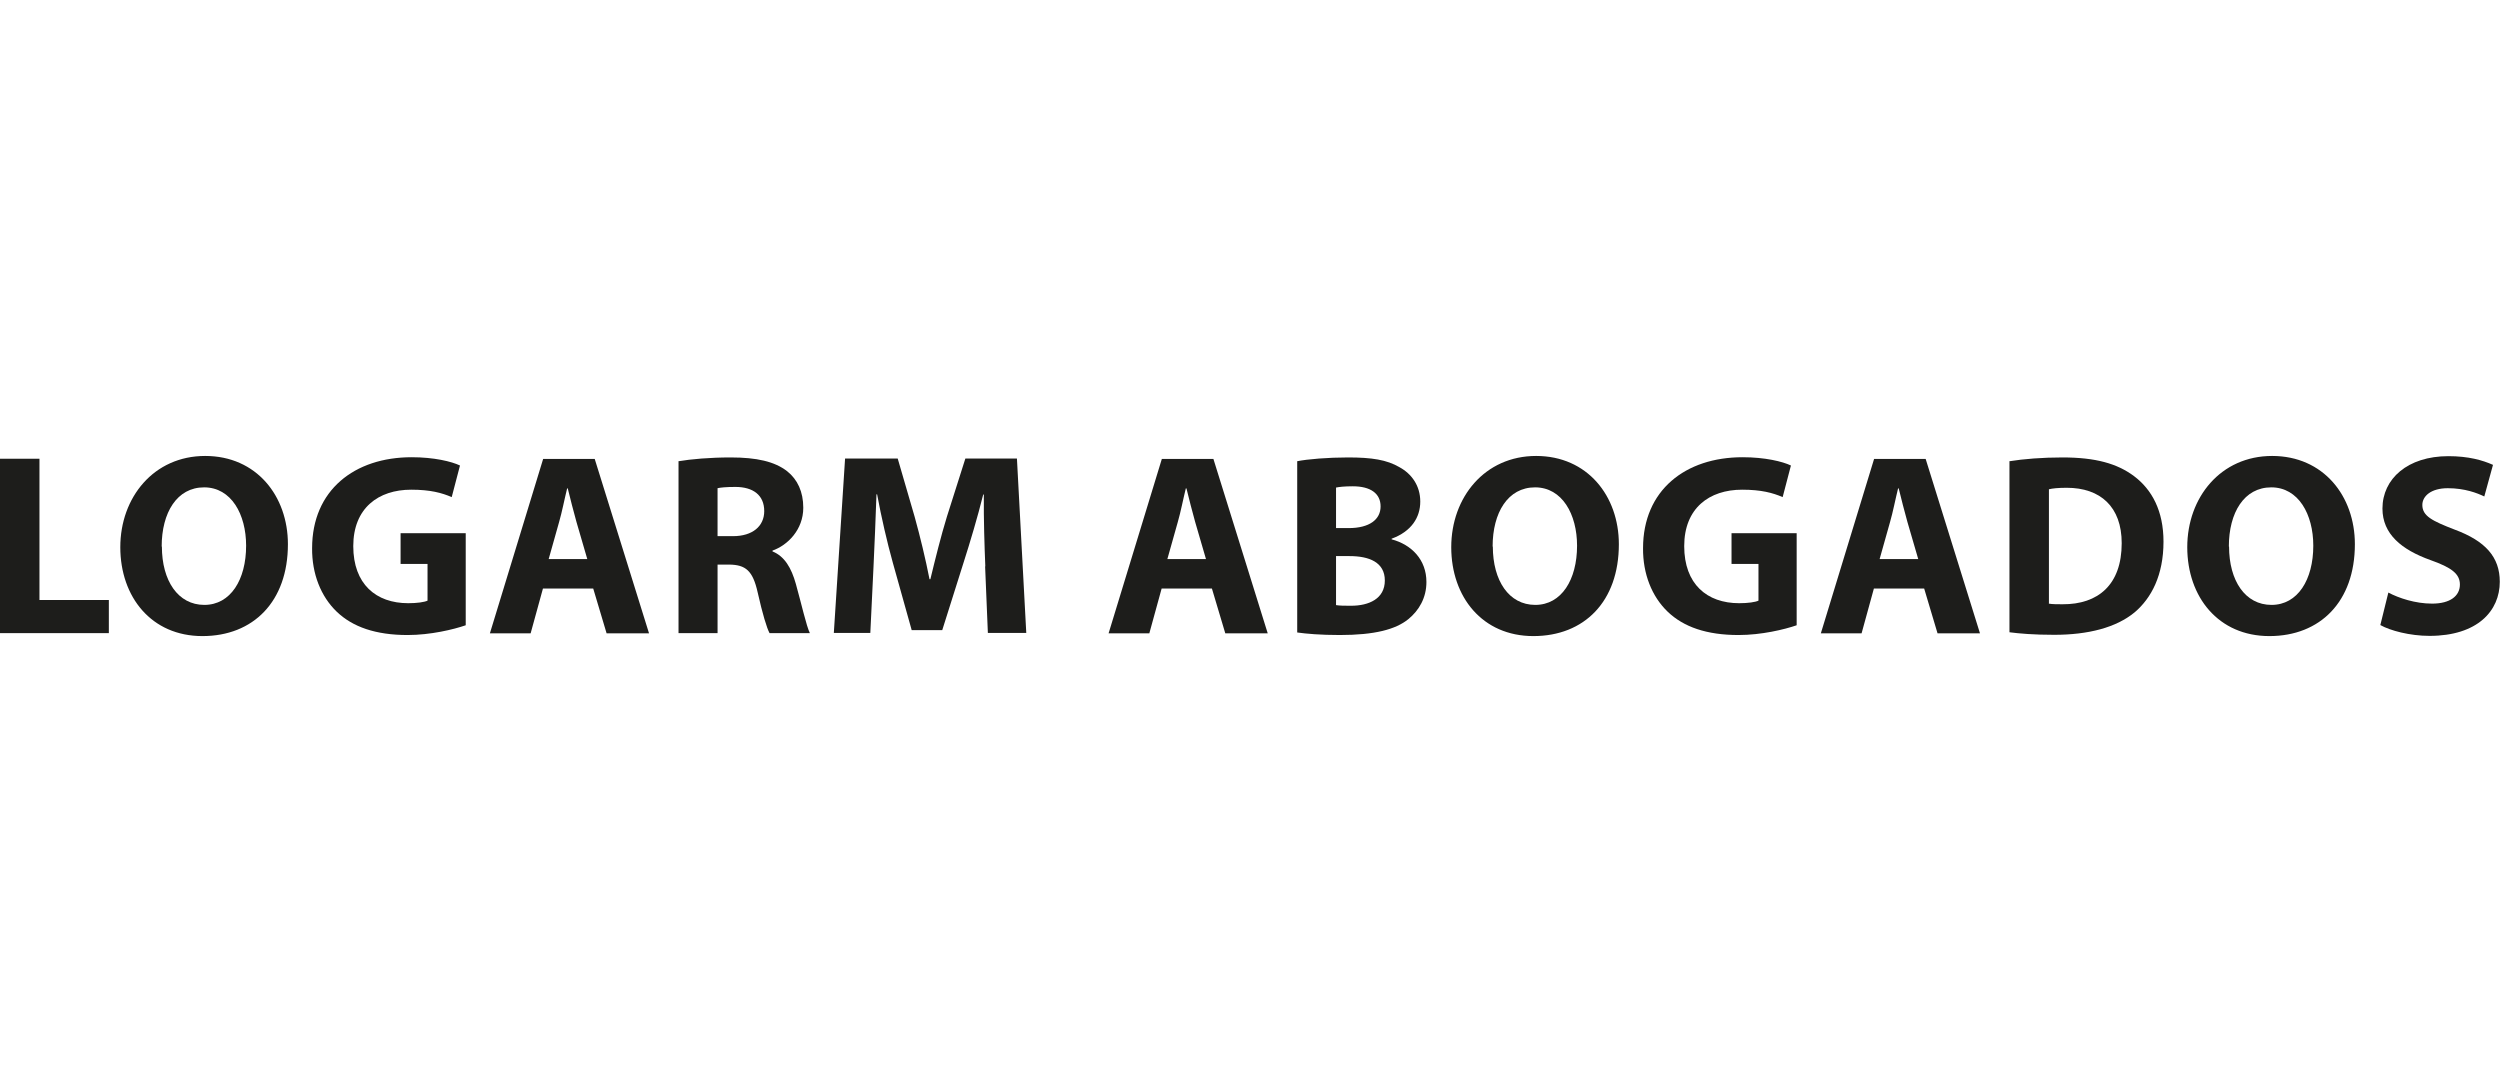
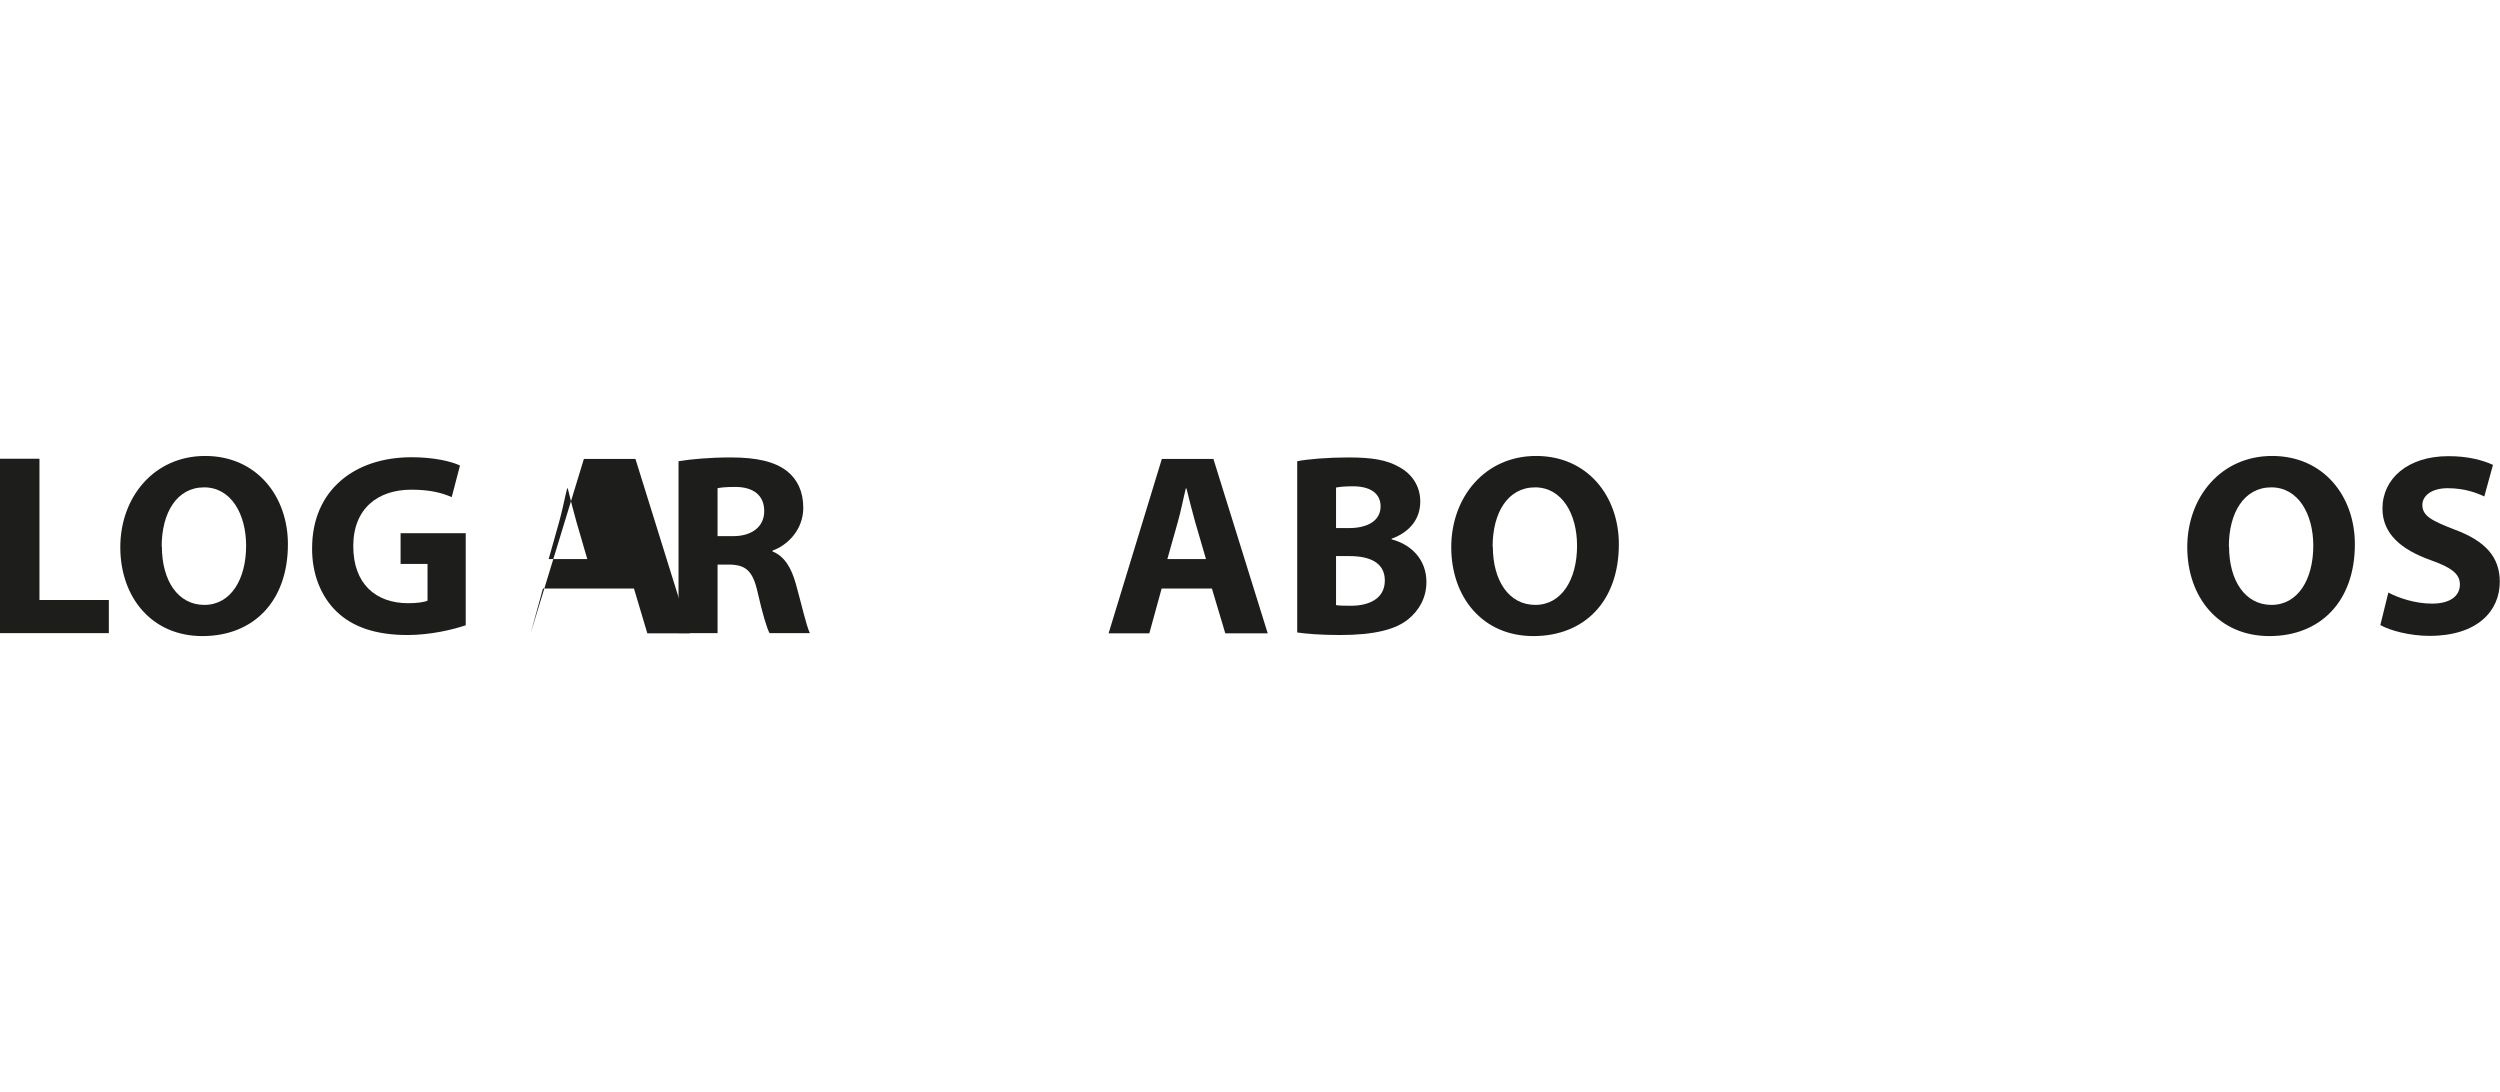
<svg xmlns="http://www.w3.org/2000/svg" id="Grupo_43" data-name="Grupo 43" viewBox="0 0 117.83 51.47">
  <path d="M0,21.62h1.86v6.66h3.27v1.56H0v-8.22Z" fill="#1d1d1b" />
  <path d="M13.57,25.65c0,2.7-1.63,4.33-4.03,4.33s-3.87-1.84-3.87-4.19,1.58-4.3,4-4.3,3.9,1.89,3.9,4.16ZM7.63,25.76c0,1.61.76,2.75,2,2.75s1.97-1.19,1.97-2.79c0-1.48-.7-2.75-1.98-2.75s-2,1.19-2,2.79Z" fill="#1d1d1b" />
  <path d="M21.95,29.47c-.58.2-1.66.46-2.74.46-1.5,0-2.59-.38-3.34-1.1-.75-.72-1.17-1.79-1.16-2.99,0-2.74,2-4.29,4.69-4.29,1.06,0,1.88.2,2.28.39l-.39,1.49c-.46-.2-1.01-.35-1.91-.35-1.55,0-2.73.87-2.73,2.66s1.07,2.69,2.59,2.69c.42,0,.76-.05.91-.12v-1.73h-1.27v-1.45h3.07v4.33Z" fill="#1d1d1b" />
-   <path d="M25.59,27.74l-.58,2.11h-1.92l2.51-8.22h2.43l2.56,8.22h-2l-.63-2.11h-2.36ZM27.68,26.35l-.51-1.75c-.14-.49-.29-1.1-.41-1.58h-.03c-.12.48-.24,1.11-.38,1.59l-.49,1.74h1.82Z" fill="#1d1d1b" />
+   <path d="M25.59,27.74l-.58,2.11l2.51-8.22h2.43l2.56,8.22h-2l-.63-2.11h-2.36ZM27.68,26.35l-.51-1.75c-.14-.49-.29-1.1-.41-1.58h-.03c-.12.48-.24,1.11-.38,1.59l-.49,1.74h1.82Z" fill="#1d1d1b" />
  <path d="M31.97,21.74c.6-.1,1.48-.18,2.47-.18,1.22,0,2.07.19,2.66.65.49.39.76.97.76,1.72,0,1.04-.74,1.77-1.45,2.02v.04c.57.23.89.78,1.1,1.53.26.93.5,2,.66,2.32h-1.9c-.13-.24-.33-.9-.56-1.92-.23-1.03-.57-1.3-1.34-1.31h-.55v3.23h-1.84v-8.11ZM33.82,25.27h.73c.92,0,1.47-.47,1.47-1.18,0-.75-.52-1.14-1.36-1.14-.45,0-.71.03-.84.06v2.26Z" fill="#1d1d1b" />
-   <path d="M46.44,26.7c-.04-1-.08-2.18-.07-3.39h-.03c-.26,1.05-.61,2.22-.92,3.19l-1.01,3.2h-1.44l-.89-3.18c-.27-.97-.54-2.14-.74-3.22h-.03c-.04,1.12-.09,2.39-.14,3.41l-.15,3.12h-1.72l.53-8.22h2.48l.8,2.75c.26.94.51,1.97.7,2.94h.04c.23-.95.5-2.04.78-2.95l.87-2.74h2.43l.44,8.22h-1.81l-.13-3.14Z" fill="#1d1d1b" />
  <path d="M54.75,27.74l-.58,2.11h-1.92l2.51-8.22h2.43l2.56,8.22h-2l-.63-2.11h-2.36ZM56.84,26.35l-.51-1.75c-.14-.49-.29-1.1-.41-1.58h-.03c-.12.48-.24,1.11-.38,1.59l-.49,1.74h1.82Z" fill="#1d1d1b" />
  <path d="M61.13,21.74c.49-.1,1.47-.18,2.4-.18,1.13,0,1.83.11,2.43.46.57.31.98.87.98,1.62s-.42,1.41-1.35,1.75v.03c.94.25,1.64.96,1.64,2.01,0,.75-.35,1.34-.85,1.75-.6.49-1.6.75-3.23.75-.92,0-1.59-.06-2.01-.12v-8.07ZM62.97,24.89h.6c.98,0,1.5-.41,1.5-1.02s-.47-.95-1.31-.95c-.41,0-.64.03-.79.06v1.92ZM62.97,28.52c.18.03.4.03.71.03.84,0,1.59-.33,1.59-1.19s-.74-1.15-1.66-1.15h-.64v2.31Z" fill="#1d1d1b" />
  <path d="M76.3,25.65c0,2.7-1.63,4.33-4.03,4.33s-3.87-1.84-3.87-4.19,1.58-4.3,4-4.3,3.9,1.89,3.9,4.16ZM70.36,25.76c0,1.61.76,2.75,2,2.75s1.97-1.19,1.97-2.79c0-1.48-.7-2.75-1.98-2.75s-2,1.19-2,2.79Z" fill="#1d1d1b" />
-   <path d="M84.68,29.47c-.58.2-1.66.46-2.74.46-1.5,0-2.59-.38-3.34-1.1-.75-.72-1.17-1.79-1.16-2.99,0-2.74,2-4.29,4.69-4.29,1.06,0,1.88.2,2.28.39l-.39,1.49c-.46-.2-1.01-.35-1.91-.35-1.55,0-2.73.87-2.73,2.66s1.07,2.69,2.59,2.69c.42,0,.76-.05.91-.12v-1.73h-1.27v-1.45h3.07v4.33Z" fill="#1d1d1b" />
-   <path d="M88.32,27.74l-.58,2.11h-1.92l2.51-8.22h2.43l2.56,8.22h-2l-.63-2.11h-2.36ZM90.41,26.35l-.51-1.75c-.14-.49-.29-1.1-.41-1.58h-.03c-.12.48-.24,1.11-.38,1.59l-.49,1.74h1.82Z" fill="#1d1d1b" />
-   <path d="M94.7,21.74c.68-.11,1.57-.18,2.51-.18,1.56,0,2.58.29,3.37.88.85.64,1.39,1.64,1.39,3.09,0,1.58-.57,2.66-1.36,3.33-.87.72-2.19,1.06-3.79,1.06-.97,0-1.65-.06-2.11-.12v-8.07ZM96.56,28.45c.16.03.42.03.65.03,1.68.01,2.79-.92,2.79-2.88,0-1.71-1-2.61-2.59-2.61-.41,0-.68.03-.84.07v5.38Z" fill="#1d1d1b" />
  <path d="M110.99,25.65c0,2.7-1.63,4.33-4.03,4.33s-3.87-1.84-3.87-4.19,1.58-4.3,4-4.3,3.9,1.89,3.9,4.16ZM105.06,25.76c0,1.61.76,2.75,2,2.75s1.97-1.19,1.97-2.79c0-1.48-.7-2.75-1.98-2.75s-2,1.19-2,2.79Z" fill="#1d1d1b" />
  <path d="M112.57,27.93c.49.26,1.27.52,2.06.52.85,0,1.31-.36,1.31-.9,0-.5-.39-.8-1.38-1.15-1.37-.49-2.27-1.23-2.27-2.43,0-1.4,1.18-2.47,3.11-2.47.94,0,1.61.19,2.1.41l-.41,1.49c-.33-.16-.92-.39-1.72-.39s-1.2.38-1.2.79c0,.52.46.75,1.52,1.16,1.46.54,2.13,1.3,2.13,2.46,0,1.37-1.05,2.55-3.31,2.55-.93,0-1.86-.25-2.32-.51l.38-1.54Z" fill="#1d1d1b" />
</svg>